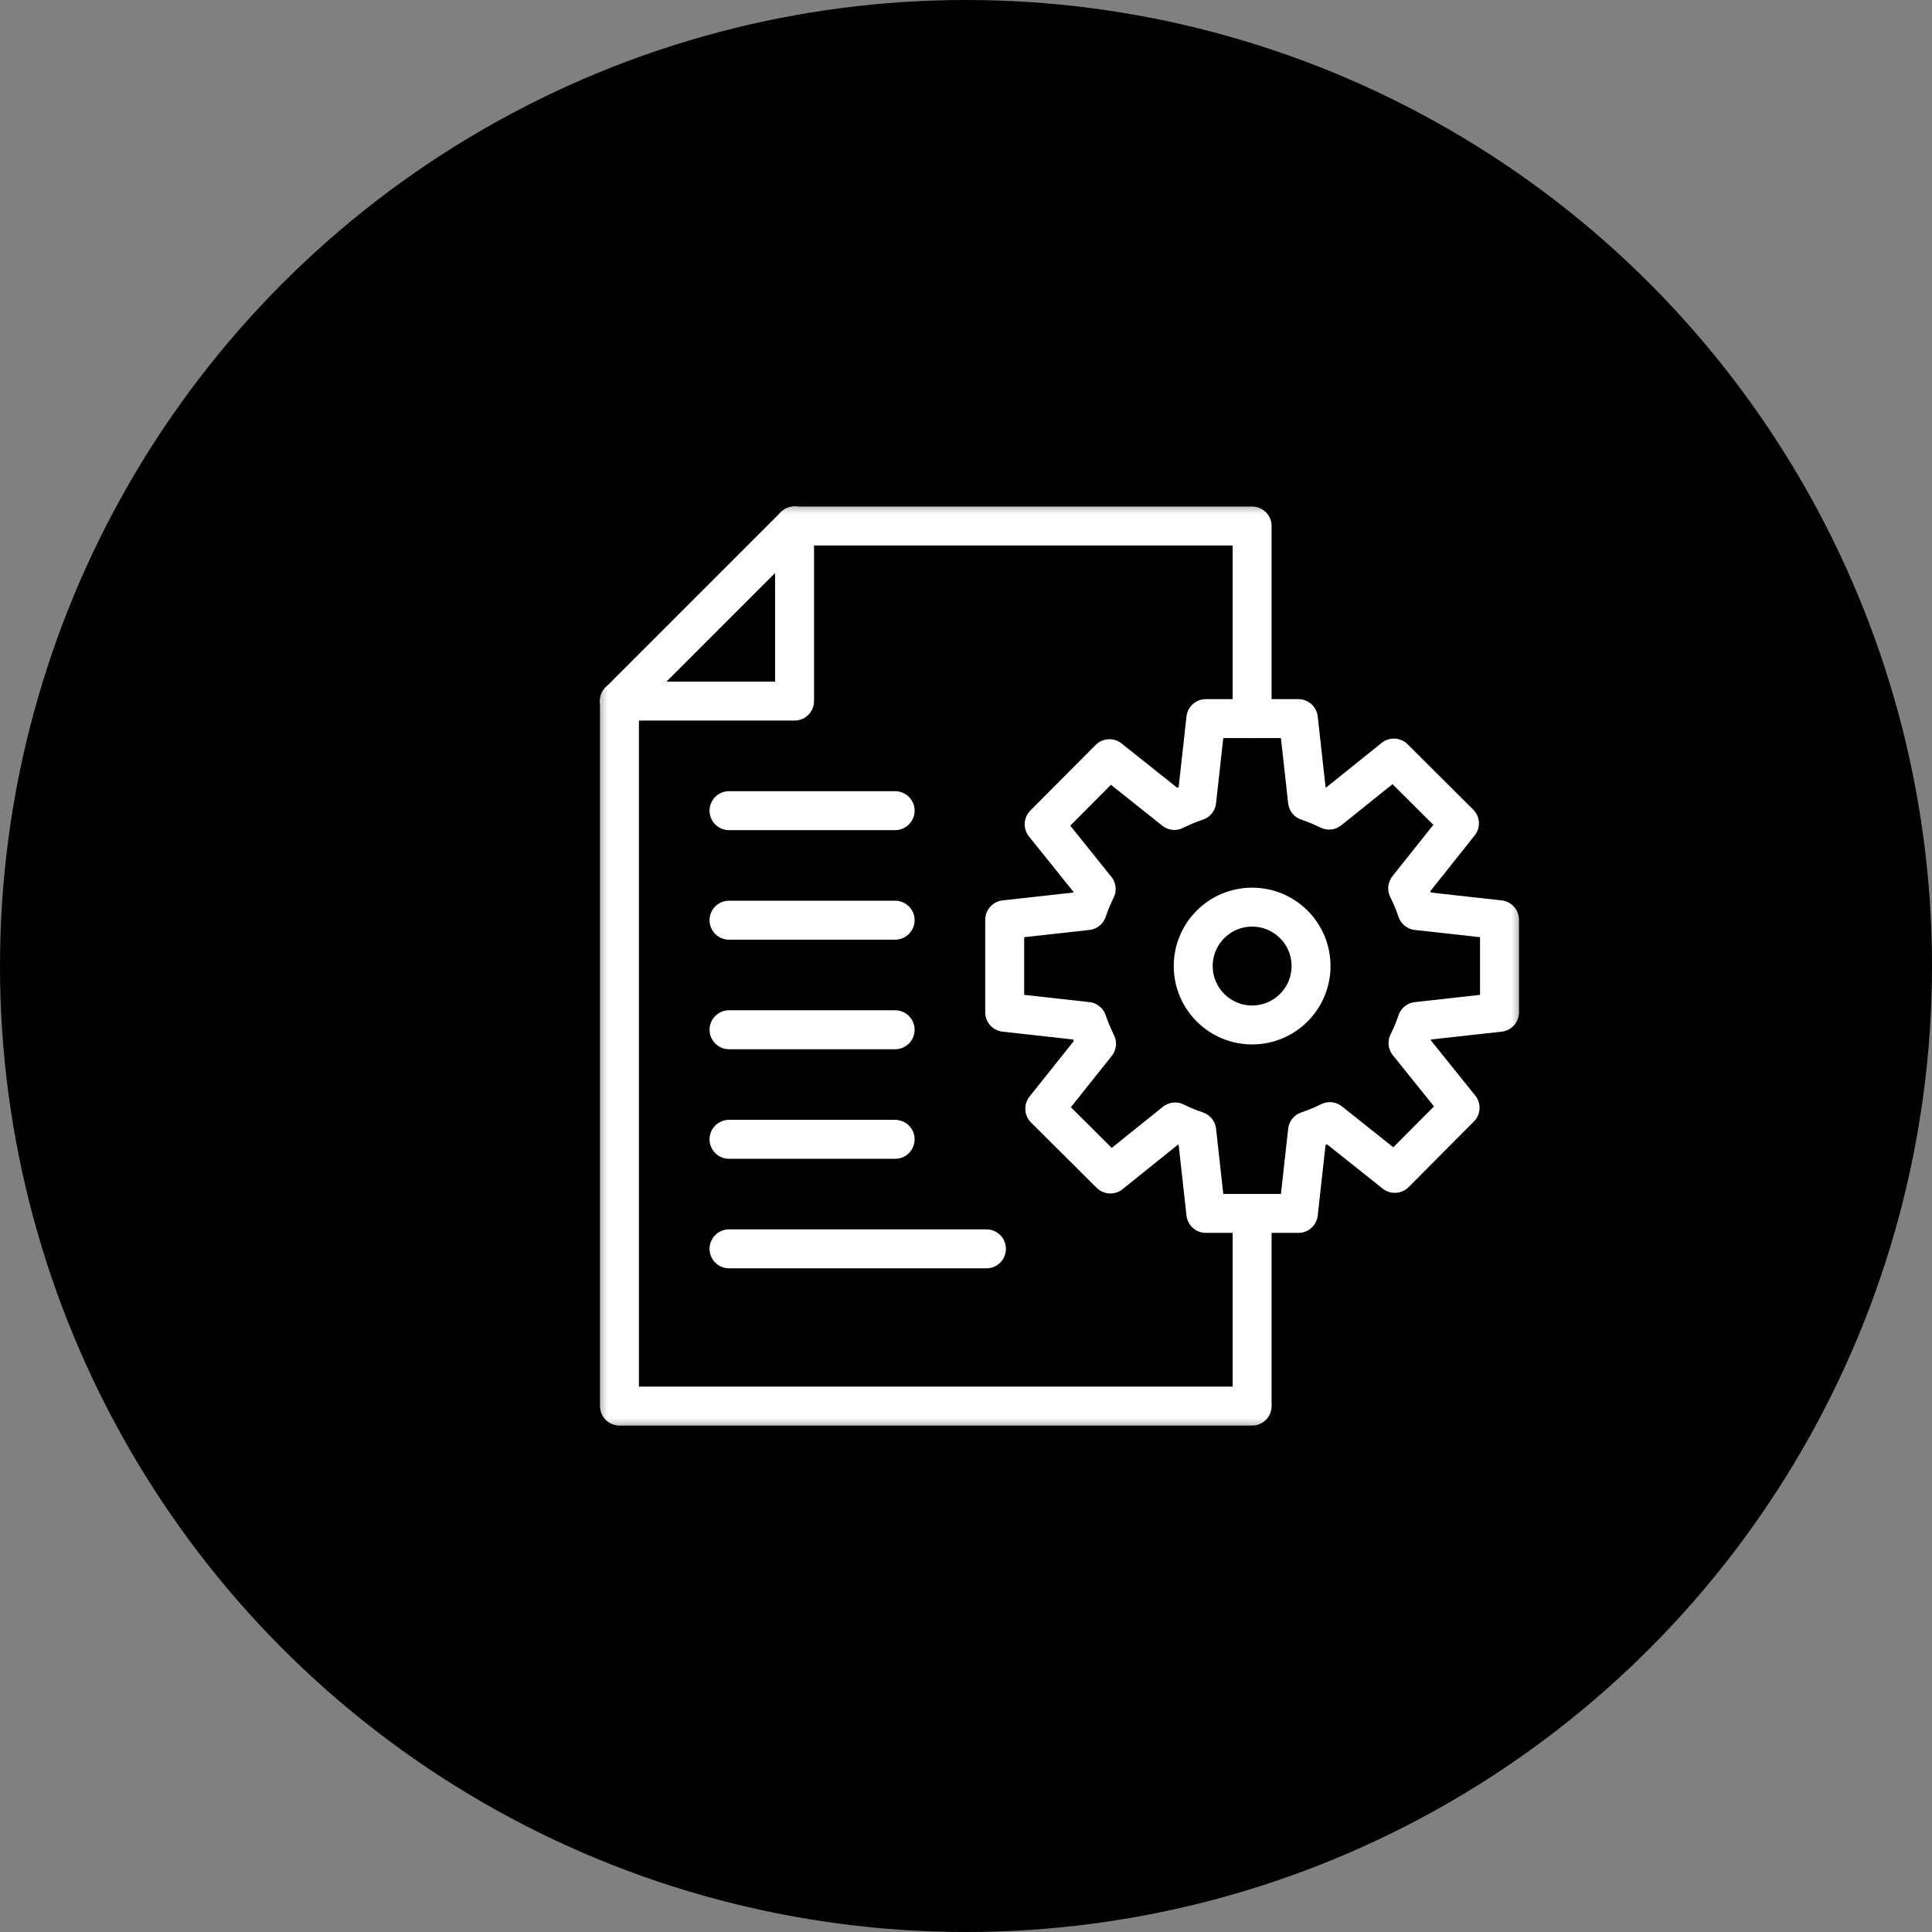
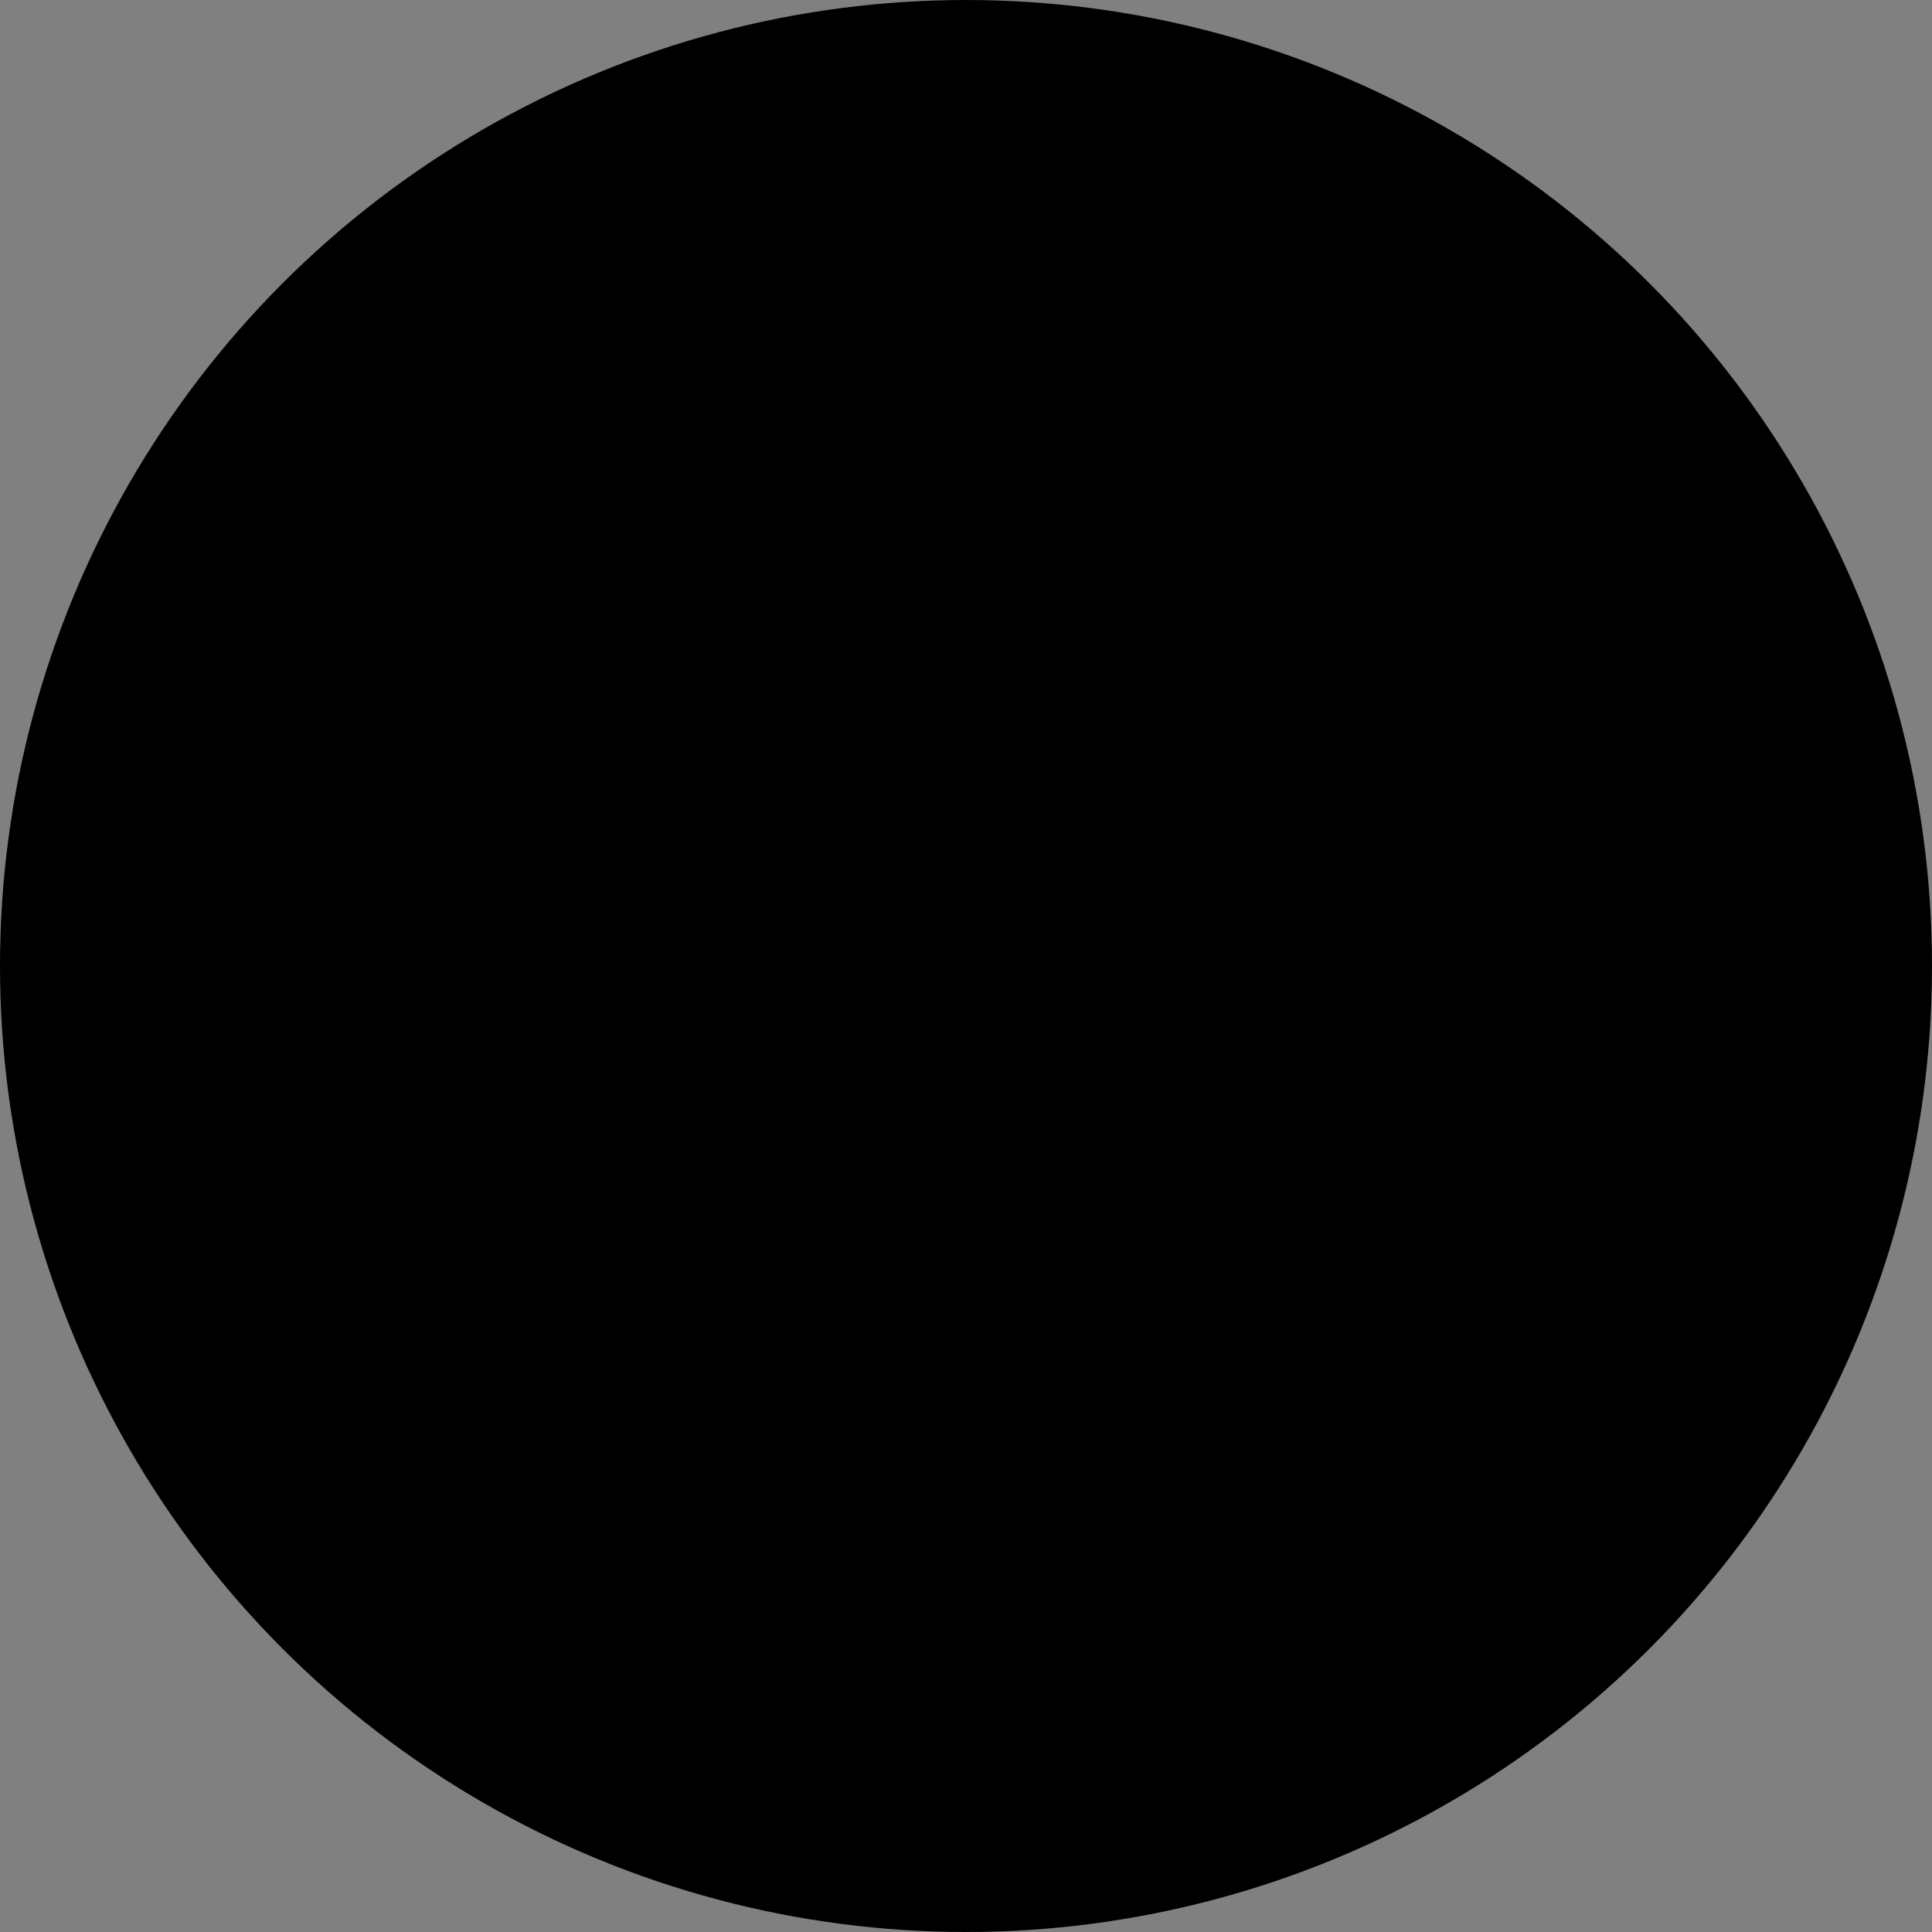
<svg xmlns="http://www.w3.org/2000/svg" width="62" height="62" viewBox="0 0 62 62" fill="none">
  <rect x="0" y="0" width="62" height="62" fill="#808080" stroke="none" />
  <circle cx="31" cy="31" r="31" fill="#4C45EC" style="fill:#4C45EC;fill:color(display-p3 0.298 0.271 0.925);fill-opacity:1;" />
  <g clip-path="url(#clip0_22948_5752)">
    <mask id="mask0_22948_5752" style="mask-type:luminance" maskUnits="userSpaceOnUse" x="19" y="16" width="30" height="31">
-       <path d="M19 16.002H49V46.002H19V16.002Z" fill="white" style="fill:white;fill-opacity:1;" />
-     </mask>
+       </mask>
    <g mask="url(#mask0_22948_5752)">
-       <path d="M40.182 38.941V45.123H19.879V22.499" stroke="white" style="stroke:white;stroke-opacity:1;" stroke-width="1.25" stroke-miterlimit="10" stroke-linecap="round" stroke-linejoin="round" />
-       <path d="M25.498 16.88H40.182V23.061" stroke="white" style="stroke:white;stroke-opacity:1;" stroke-width="1.25" stroke-miterlimit="10" stroke-linecap="round" stroke-linejoin="round" />
      <path d="M25.498 16.881V22.499H19.879" stroke="white" style="stroke:white;stroke-opacity:1;" stroke-width="1.25" stroke-miterlimit="10" stroke-linecap="round" stroke-linejoin="round" />
      <path d="M19.879 22.499L25.498 16.88" stroke="white" style="stroke:white;stroke-opacity:1;" stroke-width="1.25" stroke-miterlimit="10" stroke-linecap="round" stroke-linejoin="round" />
      <path d="M42.073 31.001C42.073 32.045 41.226 32.892 40.182 32.892C39.138 32.892 38.292 32.045 38.292 31.001C38.292 29.957 39.138 29.111 40.182 29.111C41.226 29.111 42.073 29.957 42.073 31.001Z" stroke="white" style="stroke:white;stroke-opacity:1;" stroke-width="1.25" stroke-miterlimit="10" stroke-linecap="round" stroke-linejoin="round" />
-       <path d="M48.121 32.486V29.516L45.472 29.222C45.389 28.976 45.289 28.737 45.174 28.507L46.835 26.422L44.731 24.327L42.653 25.997C42.43 25.887 42.199 25.791 41.96 25.711L41.666 23.061H38.697L38.403 25.711C38.156 25.794 37.918 25.893 37.688 26.008L35.603 24.347L33.508 26.452L35.178 28.53C35.068 28.753 34.971 28.984 34.891 29.222L32.242 29.516V32.486L34.891 32.78C34.974 33.026 35.074 33.265 35.189 33.495L33.528 35.58L35.633 37.675L37.71 36.005C37.933 36.115 38.164 36.211 38.403 36.291L38.697 38.94H41.666L41.96 36.291C42.207 36.208 42.446 36.109 42.675 35.994L44.761 37.655L46.856 35.55L45.185 33.472C45.296 33.249 45.392 33.018 45.472 32.78L48.121 32.486Z" stroke="white" style="stroke:white;stroke-opacity:1;" stroke-width="1.25" stroke-miterlimit="10" stroke-linecap="round" stroke-linejoin="round" />
      <path d="M23.395 26.015H28.726" stroke="white" style="stroke:white;stroke-opacity:1;" stroke-width="1.25" stroke-miterlimit="10" stroke-linecap="round" stroke-linejoin="round" />
      <path d="M23.395 29.53H28.726" stroke="white" style="stroke:white;stroke-opacity:1;" stroke-width="1.25" stroke-miterlimit="10" stroke-linecap="round" stroke-linejoin="round" />
      <path d="M23.395 33.046H28.726" stroke="white" style="stroke:white;stroke-opacity:1;" stroke-width="1.25" stroke-miterlimit="10" stroke-linecap="round" stroke-linejoin="round" />
      <path d="M23.395 36.562H28.726" stroke="white" style="stroke:white;stroke-opacity:1;" stroke-width="1.25" stroke-miterlimit="10" stroke-linecap="round" stroke-linejoin="round" />
      <path d="M23.395 40.077H31.656" stroke="white" style="stroke:white;stroke-opacity:1;" stroke-width="1.25" stroke-miterlimit="10" stroke-linecap="round" stroke-linejoin="round" />
    </g>
  </g>
  <defs>
    <clipPath id="clip0_22948_5752">
      <rect width="30" height="30" fill="white" style="fill:white;fill-opacity:1;" transform="translate(19 16)" />
    </clipPath>
  </defs>
</svg>